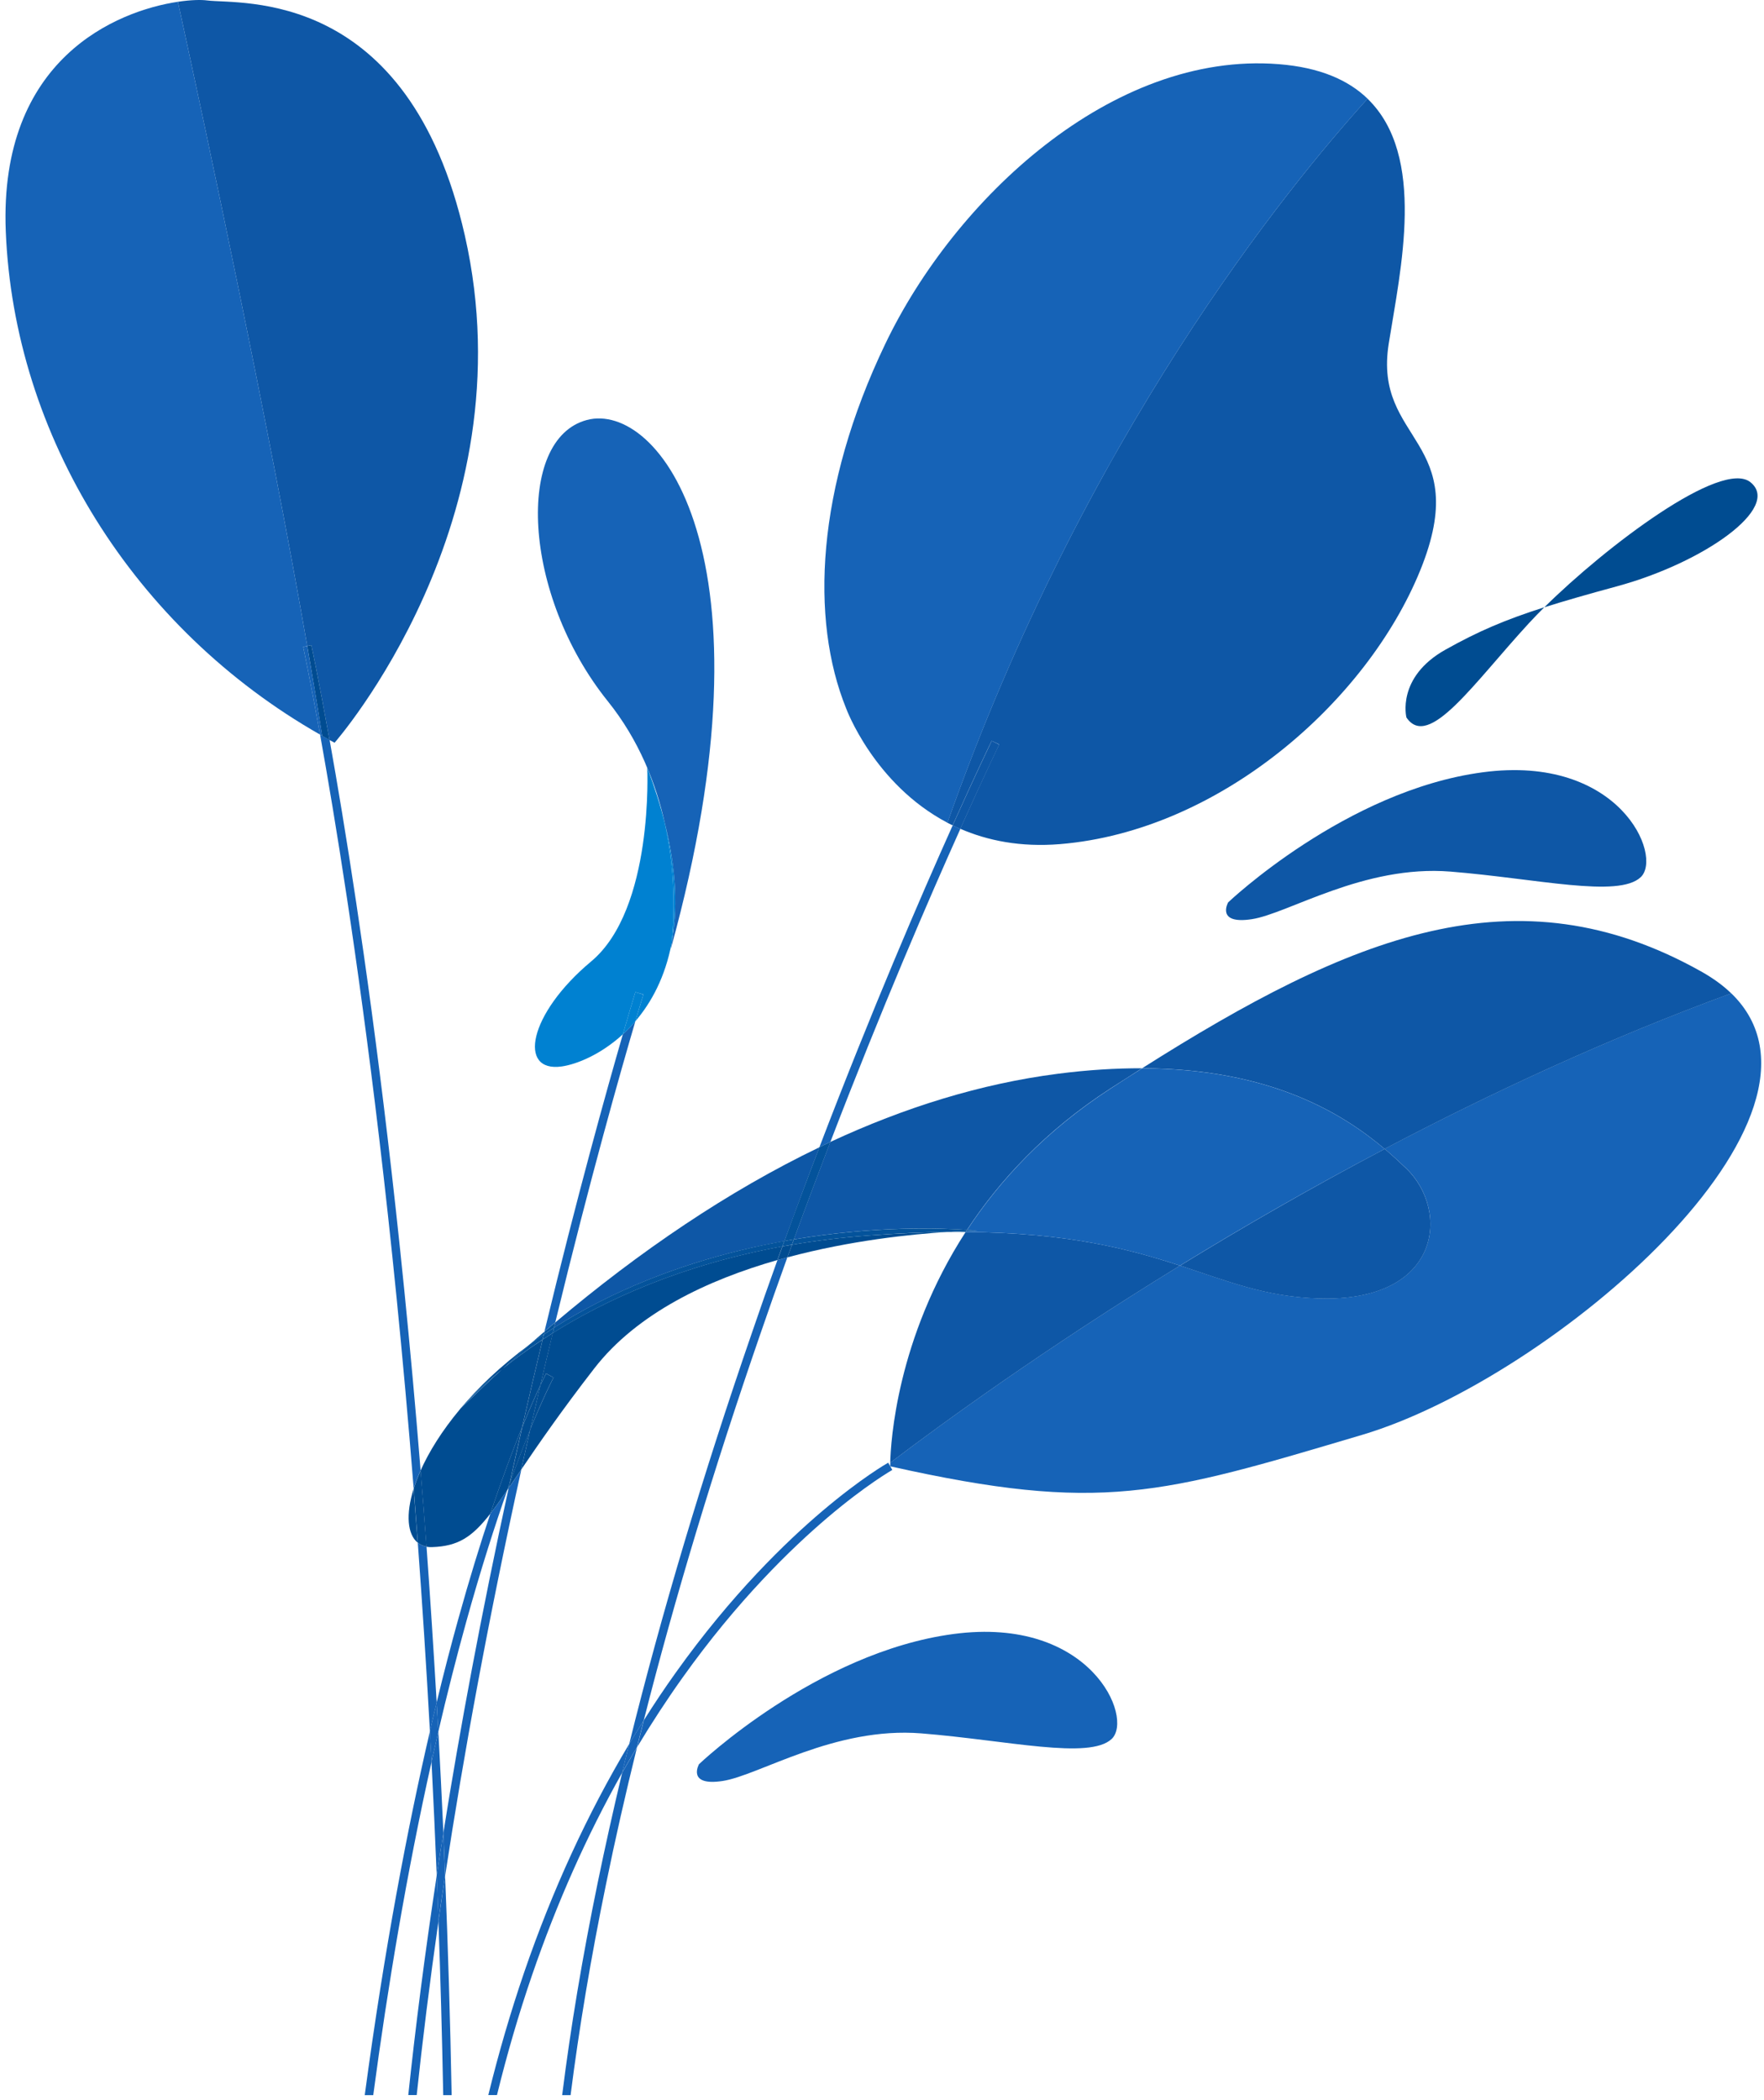
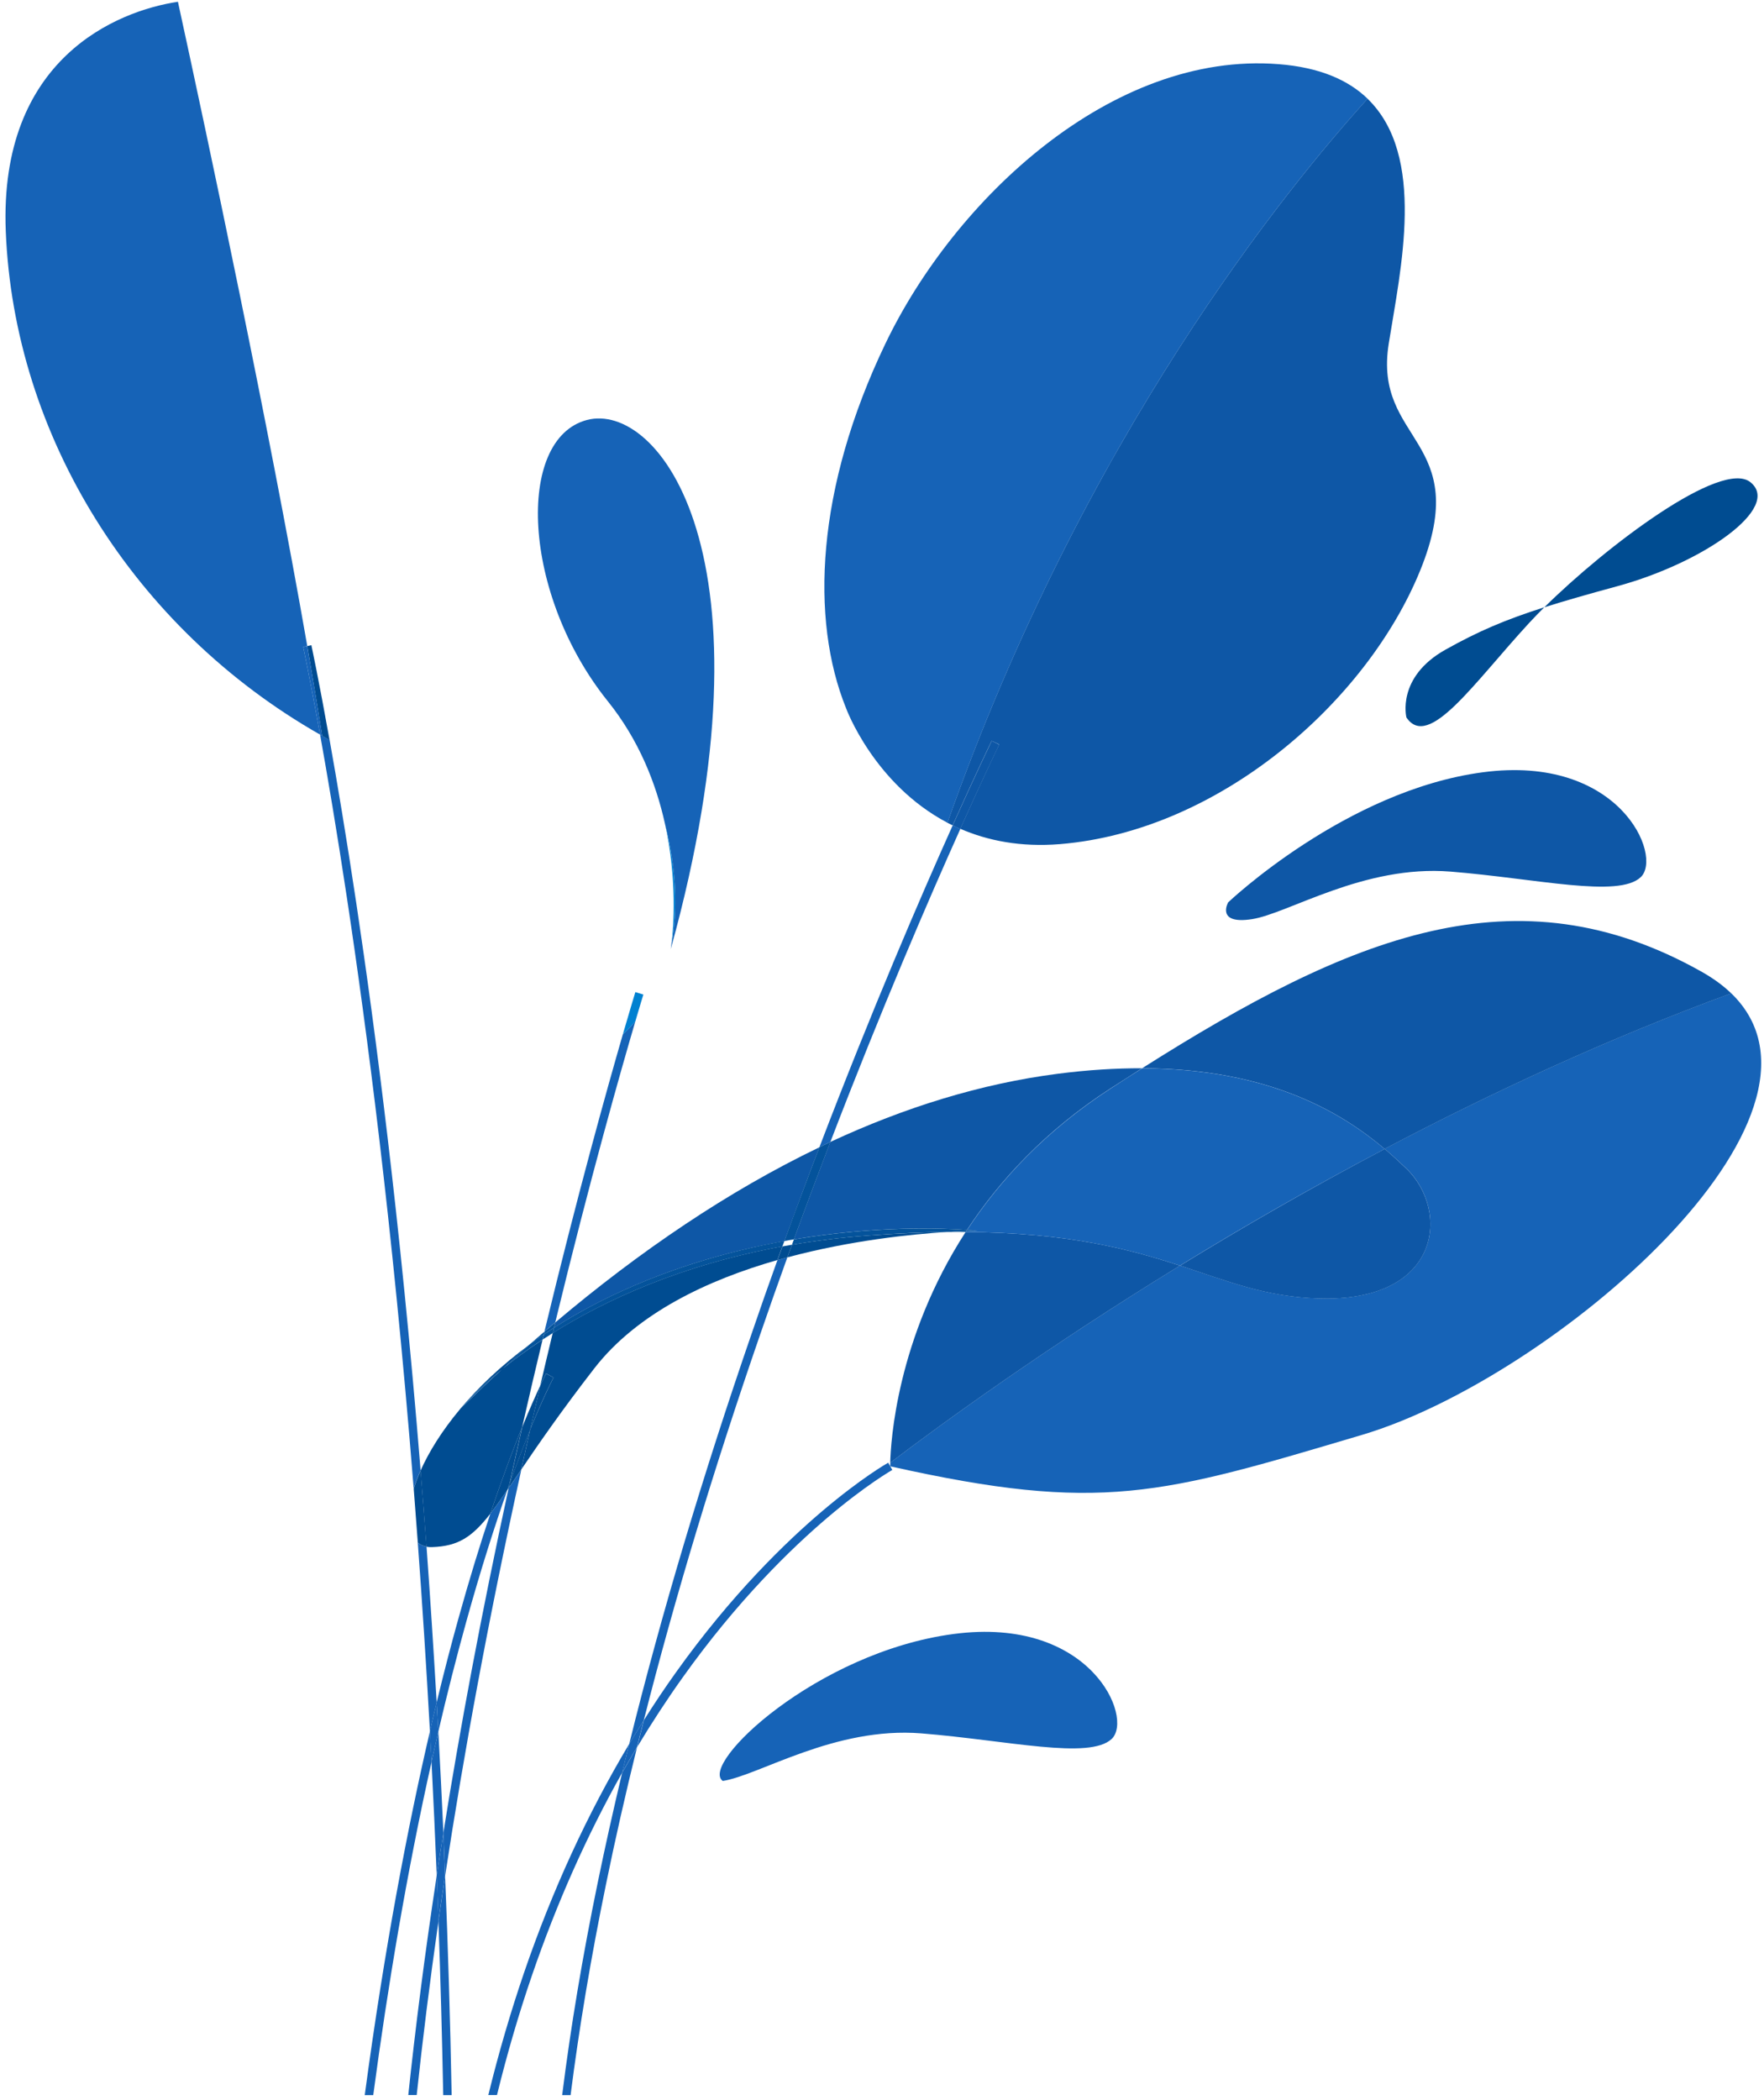
<svg xmlns="http://www.w3.org/2000/svg" width="321" height="382" viewBox="0 0 321 382" fill="none">
  <path d="M69.004 207.054C65.051 173.716 60.939 148.617 58.246 133.631C58.375 133.703 58.504 133.774 58.633 133.846C59.077 134.104 59.521 134.348 59.98 134.591C62.687 149.734 66.684 174.39 70.523 206.839C72.542 223.859 74.662 244.231 76.539 267.468C76.023 268.614 75.608 269.731 75.278 270.777C73.33 246.251 71.11 224.833 69.004 207.054Z" fill="#1663B7" />
  <path d="M79.47 341.105C79.183 334.071 78.868 327.18 78.524 320.461C78.925 318.641 79.341 316.822 79.771 315.017C80.1 321.019 80.401 327.151 80.688 333.412C80.258 336.005 79.857 338.569 79.47 341.105Z" fill="#1663B7" />
  <path d="M80.998 341.191C81.514 354.013 81.93 367.322 82.188 381.104H80.655C80.44 370.244 80.153 359.672 79.781 349.414C80.182 346.706 80.583 343.97 80.998 341.191Z" fill="#1663B7" />
  <path d="M79.465 309.702C79.049 311.393 78.648 313.126 78.233 314.917C77.574 302.954 76.829 291.508 76.027 280.62C76.471 280.978 77.001 281.221 77.617 281.336C78.276 290.404 78.892 299.874 79.465 309.702Z" fill="#1663B7" />
  <path d="M173.364 150.135C173.823 150.35 174.281 150.565 174.754 150.779C169.024 163.53 160.415 183.486 151.104 207.727C150.43 208.042 149.771 208.357 149.112 208.672C158.653 183.716 167.505 163.172 173.364 150.135Z" fill="#1663B7" />
  <path d="M141.472 229.216C142.074 229.044 142.676 228.872 143.277 228.714C141.616 233.313 139.954 238.012 138.307 242.812C129.869 267.238 122.793 290.705 117.149 312.925C116.246 314.343 115.358 315.79 114.499 317.237C120.343 293.598 127.835 268.499 136.874 242.31C138.393 237.855 139.925 233.499 141.472 229.216Z" fill="#1663B7" />
  <path d="M108.759 342.495C110.106 335.947 111.596 329.271 113.214 322.466C114.103 320.905 115.005 319.358 115.922 317.825C113.816 326.349 111.925 334.672 110.264 342.81C107.528 356.133 105.379 368.912 103.832 381.104H102.299C103.832 368.812 105.995 355.933 108.759 342.495Z" fill="#1663B7" />
  <path d="M180.454 134.763C180.383 134.92 177.689 140.465 173.349 150.135C173.034 149.977 172.719 149.82 172.404 149.662C197.171 79.42 234.33 33.977 248.856 17.96C259.614 28.347 254.858 48.991 252.709 62.529C249.844 80.509 268.166 79.836 258.439 103.761C248.698 127.686 221.91 151.152 192.903 153.545C185.726 154.132 179.724 152.914 174.739 150.751C179.065 141.095 181.743 135.565 181.829 135.407L180.454 134.763Z" fill="#0E57A6" />
  <path d="M180.461 134.763L181.836 135.436C181.764 135.594 179.086 141.124 174.745 150.78C174.272 150.579 173.814 150.364 173.356 150.135C177.71 140.465 180.389 134.921 180.461 134.763Z" fill="#0E57A6" />
  <path d="M153.969 128.846C147.408 112.643 148.497 88.818 161.103 62.544C173.694 36.255 202.33 9.278 232.684 11.671C240.176 12.258 245.361 14.565 248.871 17.96C234.331 33.977 197.187 79.42 172.419 149.662C159.011 142.613 153.969 128.846 153.969 128.846Z" fill="#1663B7" />
  <path d="M95.379 358.783C100.507 343.827 106.91 329.902 114.488 317.237C114.059 318.985 113.629 320.733 113.213 322.466C106.796 333.856 101.309 346.191 96.797 359.342C94.39 366.362 92.27 373.611 90.437 381.09H88.861C90.737 373.425 92.915 365.99 95.379 358.783Z" fill="#1663B7" />
  <path d="M122.996 304.214C133.124 290.017 143.079 280.418 149.64 274.86C156.774 268.814 161.43 266.178 161.63 266.063L162.003 266.722L162.375 267.381C162.332 267.41 157.605 270.089 150.571 276.063C144.082 281.579 134.227 291.091 124.199 305.174C121.306 309.228 118.555 313.455 115.934 317.81C116.335 316.177 116.75 314.544 117.166 312.91C119.028 309.945 120.976 307.037 122.996 304.214Z" fill="#1663B7" />
  <path d="M114.487 317.237C115.36 315.776 116.234 314.343 117.137 312.925C116.721 314.572 116.306 316.206 115.905 317.825C114.988 319.357 114.086 320.905 113.197 322.466C113.627 320.733 114.043 318.985 114.487 317.237Z" fill="#1663B7" />
  <path d="M162.005 266.064C171.531 258.843 190.168 245.276 214.735 230.205C223.416 233.042 230.249 235.864 239.832 236.179C262.351 236.938 263.883 220.134 255.861 212.498C254.744 211.437 253.455 210.234 251.965 208.973C271.347 198.773 292.676 188.873 315.037 180.679C338.158 202.985 282.377 250.749 247.897 260.992C211.24 271.88 200.367 275.304 162.005 266.723C161.991 266.723 161.991 266.494 162.005 266.064Z" fill="#1663B7" />
  <path d="M214.727 230.219C190.159 245.291 171.523 258.858 161.997 266.078C162.083 262.382 163.157 243.486 175.72 224.102C194.385 224.231 205.587 227.225 214.727 230.219Z" fill="#0E57A6" />
  <path d="M207.832 194.317C245.75 170.321 275.918 157.728 309.739 176.81C311.83 178 313.592 179.289 315.039 180.693C292.678 188.888 271.348 198.787 251.967 208.988C244.289 202.512 231.167 194.389 207.832 194.317Z" fill="#0E57A6" />
  <path d="M298.564 159.561C294.496 163.386 279.727 159.819 263.955 158.544C248.169 157.269 234.431 166.18 227.813 167.197C221.195 168.214 223.487 164.146 223.487 164.146C223.487 164.146 244.874 143.788 269.814 140.479C294.739 137.155 302.632 155.736 298.564 159.561Z" fill="#0E57A6" />
-   <path d="M167.667 315.303C151.881 314.028 138.144 322.939 131.526 323.956C124.908 324.973 127.2 320.905 127.2 320.905C127.2 320.905 148.572 300.533 173.526 297.223C198.466 293.914 206.359 312.495 202.291 316.32C198.208 320.131 183.453 316.578 167.667 315.303Z" fill="#1663B7" />
+   <path d="M167.667 315.303C151.881 314.028 138.144 322.939 131.526 323.956C127.2 320.905 148.572 300.533 173.526 297.223C198.466 293.914 206.359 312.495 202.291 316.32C198.208 320.131 183.453 316.578 167.667 315.303Z" fill="#1663B7" />
  <path d="M278.222 113.359C268.166 124.276 259.958 136.496 255.933 130.508C255.933 130.508 254.056 123.201 263.038 118.173C268.997 114.835 273.839 112.758 281.016 110.465C280.013 111.468 279.067 112.442 278.222 113.359Z" fill="#004C91" />
  <path d="M294.28 106.64C288.952 108.087 284.697 109.305 281.03 110.465C292.246 99.377 313.275 83.474 318.532 87.715C324.248 92.314 310.066 102.342 294.28 106.64Z" fill="#004C91" />
  <path d="M92.553 270.706C93.269 269.674 94.028 268.542 94.859 267.325C94.859 267.339 94.859 267.339 94.859 267.353C88.843 294.688 84.345 319.286 81.007 341.191C80.907 338.57 80.792 335.977 80.678 333.412C83.7 314.43 87.597 293.528 92.553 270.706Z" fill="#1663B7" />
  <path d="M113.34 188.143C114.113 187.426 114.887 186.638 115.617 185.779C113.053 194.475 107.423 214.259 101.049 240.52C100.39 241.078 99.731 241.637 99.072 242.21C105.045 217.44 110.432 198.185 113.34 188.143Z" fill="#1663B7" />
  <path d="M79.797 349.4C78.178 360.718 76.875 371.291 75.829 381.09H74.296C75.585 368.927 77.276 355.589 79.482 341.091C79.582 343.856 79.697 346.621 79.797 349.4Z" fill="#1663B7" />
  <path d="M81 341.191C80.57 343.97 80.169 346.707 79.782 349.4C79.682 346.606 79.582 343.841 79.467 341.105C79.854 338.569 80.255 336.005 80.671 333.412C80.785 335.976 80.9 338.569 81 341.191Z" fill="#1663B7" />
  <path d="M120.974 149.705C119.37 142.542 116.304 134.648 110.617 127.571C94.96 108.087 93.814 79.835 106.793 76.397C119.771 72.959 141.917 100.852 122.063 172.627C122.063 172.627 122.12 172.283 122.192 171.639C123.323 165.765 123.18 158.53 120.974 149.705Z" fill="#1663B7" />
-   <path d="M115.618 180.464C115.589 180.564 114.759 183.258 113.341 188.143C109.301 191.839 104.932 193.601 102.224 193.988C94.203 195.134 96.122 184.447 107.568 174.891C119.027 165.35 117.781 139.634 117.781 139.634C119.128 143.201 120.188 146.539 120.976 149.691C123.268 159.949 122.551 168.731 122.207 171.61C121.047 177.699 118.555 182.341 115.618 185.765C116.535 182.67 117.051 180.98 117.079 180.894L115.618 180.464Z" fill="#0081D1" />
  <path d="M113.339 188.143C114.758 183.258 115.588 180.564 115.617 180.464L117.078 180.908C117.049 180.98 116.534 182.67 115.617 185.779C114.886 186.653 114.113 187.441 113.339 188.143Z" fill="#0081D1" />
  <path d="M120.978 149.705C123.184 158.516 123.327 165.751 122.21 171.624C122.554 168.759 123.27 159.963 120.978 149.705Z" fill="#0081D1" />
-   <path d="M75.271 270.806C75.528 274.029 75.772 277.296 76.016 280.619C74.139 279.101 73.809 275.491 75.271 270.806Z" fill="#004C91" />
  <path d="M92.33 271.036C92.474 270.649 92.603 270.262 92.746 269.874C92.689 270.147 92.632 270.419 92.574 270.692C92.474 270.821 92.402 270.936 92.33 271.036Z" fill="#004C91" />
  <path d="M158.123 224.732C163.251 224.36 167.95 224.159 172.262 224.102C165.873 224.503 154.814 225.621 143.282 228.715C143.555 227.942 143.841 227.182 144.113 226.423C148.525 225.664 153.181 225.091 158.123 224.732Z" fill="#004C91" />
  <path d="M83.718 256.307C86.282 253.814 88.861 251.365 91.468 248.972C93.473 247.339 95.894 245.548 98.731 243.686C97.513 248.772 96.266 254.072 95.02 259.588C93.402 263.556 91.425 268.785 89.233 275.333C85.895 279.616 83.36 281.264 78.604 281.421C78.246 281.436 77.916 281.407 77.601 281.35C77.257 276.636 76.899 272.009 76.527 267.51C79.592 260.648 85.996 252.21 96.338 244.603C94.705 246.035 93.072 247.496 91.468 248.986C86.225 253.227 83.718 256.307 83.718 256.307Z" fill="#004C91" />
  <path d="M100.725 250.577L99.378 249.846C99.364 249.875 98.991 250.562 98.332 251.952C99.092 248.714 99.837 245.548 100.582 242.468C110.122 236.494 123.902 230.104 142.367 226.709C142.066 227.54 141.766 228.371 141.465 229.202C128.859 232.798 115.952 238.829 108.131 248.929C102.143 256.651 98.003 262.668 94.852 267.31C95.396 264.846 95.94 262.396 96.485 260.004C99.078 253.686 100.696 250.648 100.725 250.577Z" fill="#004C91" />
  <path d="M76.031 280.619C75.788 277.295 75.53 274.029 75.286 270.805C75.616 269.745 76.031 268.642 76.547 267.496C76.919 272.009 77.263 276.622 77.621 281.335C77.005 281.206 76.475 280.977 76.031 280.619Z" fill="#004C91" />
  <path d="M144.113 226.422C143.841 227.182 143.555 227.955 143.282 228.714C142.681 228.872 142.079 229.044 141.477 229.216C141.778 228.385 142.079 227.554 142.38 226.723C142.953 226.623 143.526 226.523 144.113 226.422Z" fill="#004C91" />
  <path d="M92.727 269.889C94.117 265.992 95.392 262.711 96.481 260.018C95.936 262.425 95.392 264.86 94.847 267.325C94.016 268.542 93.257 269.674 92.541 270.705C92.613 270.433 92.67 270.161 92.727 269.889Z" fill="#004C91" />
-   <path d="M98.342 251.966C97.583 253.571 96.451 256.092 95.033 259.574C96.279 254.072 97.526 248.757 98.743 243.671C99.345 243.27 99.961 242.883 100.605 242.482C99.846 245.562 99.101 248.714 98.342 251.966Z" fill="#004C91" />
  <path d="M84.853 294.974C83.02 301.565 81.329 308.269 79.754 315.017C79.653 313.226 79.553 311.464 79.453 309.702C80.799 304.129 82.117 299.086 83.378 294.559C85.426 287.195 87.403 280.791 89.237 275.319C90.182 274.115 91.185 272.697 92.316 271.049C90.082 277.425 87.518 285.361 84.853 294.974Z" fill="#1663B7" />
  <path d="M67.92 381.104H66.373C69.983 354.242 74.209 332.265 78.234 314.916C78.335 316.75 78.435 318.598 78.535 320.461C73.994 340.775 70.542 361.462 67.92 381.104Z" fill="#1663B7" />
  <path d="M79.766 315.017C79.35 316.822 78.935 318.642 78.519 320.461C78.419 318.599 78.319 316.75 78.219 314.917C78.634 313.126 79.049 311.392 79.451 309.702C79.565 311.464 79.665 313.226 79.766 315.017Z" fill="#1663B7" />
  <path d="M100.723 250.577C100.694 250.634 99.061 253.686 96.483 260.018C97.099 257.282 97.715 254.603 98.33 251.967C98.989 250.577 99.362 249.889 99.376 249.861L100.723 250.577Z" fill="#004C91" />
  <path d="M92.728 269.889C92.584 270.276 92.455 270.663 92.312 271.049C91.18 272.697 90.178 274.115 89.232 275.319C91.424 268.771 93.401 263.542 95.019 259.574C94.461 262.009 93.917 264.502 93.358 267.009C93.157 267.969 92.942 268.929 92.728 269.889Z" fill="#004C91" />
  <path d="M96.5 260.018C95.411 262.711 94.136 265.992 92.746 269.889C92.961 268.929 93.162 267.983 93.377 267.009C93.936 264.488 94.48 262.009 95.038 259.574C96.457 256.078 97.603 253.557 98.348 251.967C97.732 254.588 97.116 257.282 96.5 260.018Z" fill="#004C91" />
-   <path d="M55.912 117.514C48.907 77.357 37.748 24.994 32.376 0.324C34.739 -0.034 36.63 -0.063 37.705 0.081C43.807 0.84 74.348 -2.355 84.59 42.845C96.365 94.778 60.882 135.106 60.882 135.106C60.581 134.949 60.266 134.777 59.965 134.605C57.974 123.473 56.685 117.485 56.657 117.356L55.912 117.514Z" fill="#0E57A6" />
  <path d="M55.915 117.514L56.66 117.356C56.688 117.499 57.978 123.473 59.969 134.605C59.525 134.361 59.066 134.103 58.622 133.86C57.82 128.731 56.903 123.244 55.915 117.514Z" fill="#004C91" />
  <path d="M55.17 117.672C55.199 117.8 56.388 123.33 58.25 133.631C24.357 114.333 2.541 79.291 1.051 42.071C-0.21 10.611 21.335 1.972 32.379 0.324C37.751 24.98 48.91 77.357 55.915 117.514L55.17 117.672Z" fill="#1663B7" />
  <path d="M55.915 117.514C56.918 123.244 57.834 128.731 58.637 133.86C58.508 133.788 58.379 133.717 58.25 133.645C56.388 123.345 55.199 117.815 55.17 117.686L55.915 117.514Z" fill="#1663B7" />
  <path d="M175.97 223.715C171.472 223.4 159.41 222.927 144.455 225.448C146.69 219.331 148.91 213.414 151.087 207.727C164.61 201.437 178.462 197.125 192.472 195.32C198.03 194.604 203.13 194.303 207.828 194.317C205.923 195.521 204.018 196.753 202.069 197.999C190.209 205.692 181.857 214.747 175.97 223.715Z" fill="#0E57A6" />
  <path d="M109.022 236.838C106.085 238.328 103.364 239.89 100.828 241.523C100.914 241.193 100.986 240.864 101.072 240.534C116.399 227.598 132.515 216.652 149.117 208.687C147.011 214.174 144.891 219.876 142.743 225.764C132.286 227.626 120.539 230.993 109.022 236.838Z" fill="#0E57A6" />
  <path d="M96.354 244.588C97.256 243.786 98.173 242.998 99.09 242.21C99.047 242.382 99.004 242.568 98.961 242.74C98.058 243.356 97.199 243.958 96.354 244.588Z" fill="#04539B" />
  <path d="M172.259 224.102C173.705 224.016 174.909 223.959 175.84 223.93C175.797 223.987 175.768 224.045 175.725 224.102C174.594 224.088 173.448 224.088 172.259 224.102Z" fill="#04539B" />
  <path d="M142.736 225.749C144.87 219.861 147.005 214.159 149.11 208.672C149.769 208.357 150.443 208.042 151.102 207.727C148.924 213.414 146.704 219.331 144.469 225.448C143.896 225.534 143.309 225.635 142.736 225.749Z" fill="#04539B" />
  <path d="M255.863 212.512C263.885 220.148 262.353 236.953 239.834 236.193C230.236 235.878 223.418 233.056 214.737 230.219C226.01 223.3 238.516 216.079 251.981 208.988C253.457 210.249 254.746 211.438 255.863 212.512Z" fill="#0E57A6" />
  <path d="M214.721 230.219C205.582 227.239 194.38 224.231 175.729 224.102C175.772 224.044 175.801 223.987 175.844 223.93C177.162 223.887 177.892 223.887 177.892 223.887C177.892 223.887 177.219 223.815 175.987 223.729C181.875 214.761 190.226 205.707 202.087 198.014C204.021 196.753 205.94 195.521 207.846 194.332C231.181 194.403 244.288 202.526 251.98 209.002C238.515 216.065 225.995 223.299 214.721 230.219Z" fill="#1663B7" />
  <path d="M98.965 242.74C99.007 242.568 99.05 242.382 99.094 242.21C99.752 241.651 100.411 241.078 101.07 240.52C100.984 240.849 100.913 241.179 100.827 241.508C100.196 241.924 99.566 242.325 98.965 242.74Z" fill="#04539B" />
  <path d="M91.465 248.958C88.858 251.35 86.265 253.8 83.715 256.293C83.715 256.307 86.222 253.227 91.465 248.958Z" fill="#04539B" />
  <path d="M158.121 224.732C153.193 225.09 148.524 225.678 144.112 226.423C144.226 226.093 144.355 225.764 144.47 225.449C159.425 222.942 171.472 223.4 175.984 223.715C175.941 223.787 175.898 223.858 175.841 223.93C174.924 223.959 173.707 224.016 172.26 224.102C167.948 224.145 163.25 224.346 158.121 224.732Z" fill="#04539B" />
  <path d="M100.594 242.482C100.666 242.153 100.752 241.838 100.823 241.508C103.359 239.889 106.081 238.313 109.017 236.823C120.535 230.978 132.281 227.626 142.738 225.735C142.624 226.064 142.495 226.394 142.38 226.723C123.901 230.119 110.135 236.508 100.594 242.482Z" fill="#04539B" />
  <path d="M98.73 243.671C95.894 245.534 93.487 247.339 91.468 248.958C93.086 247.482 94.705 246.021 96.338 244.574C97.183 243.958 98.043 243.342 98.945 242.74C98.874 243.055 98.802 243.356 98.73 243.671Z" fill="#04539B" />
-   <path d="M142.377 226.724C142.492 226.394 142.621 226.065 142.735 225.735C143.323 225.635 143.896 225.535 144.469 225.434C144.354 225.764 144.225 226.079 144.111 226.409C143.523 226.523 142.95 226.623 142.377 226.724Z" fill="#04539B" />
  <path d="M177.891 223.872C177.891 223.872 177.16 223.872 175.842 223.915C175.885 223.844 175.928 223.772 175.985 223.7C177.217 223.801 177.891 223.872 177.891 223.872Z" fill="#04539B" />
  <path d="M98.733 243.672C98.804 243.356 98.876 243.056 98.962 242.74C99.578 242.325 100.194 241.909 100.824 241.508C100.753 241.823 100.667 242.153 100.595 242.483C99.95 242.884 99.335 243.285 98.733 243.672Z" fill="#04539B" />
</svg>